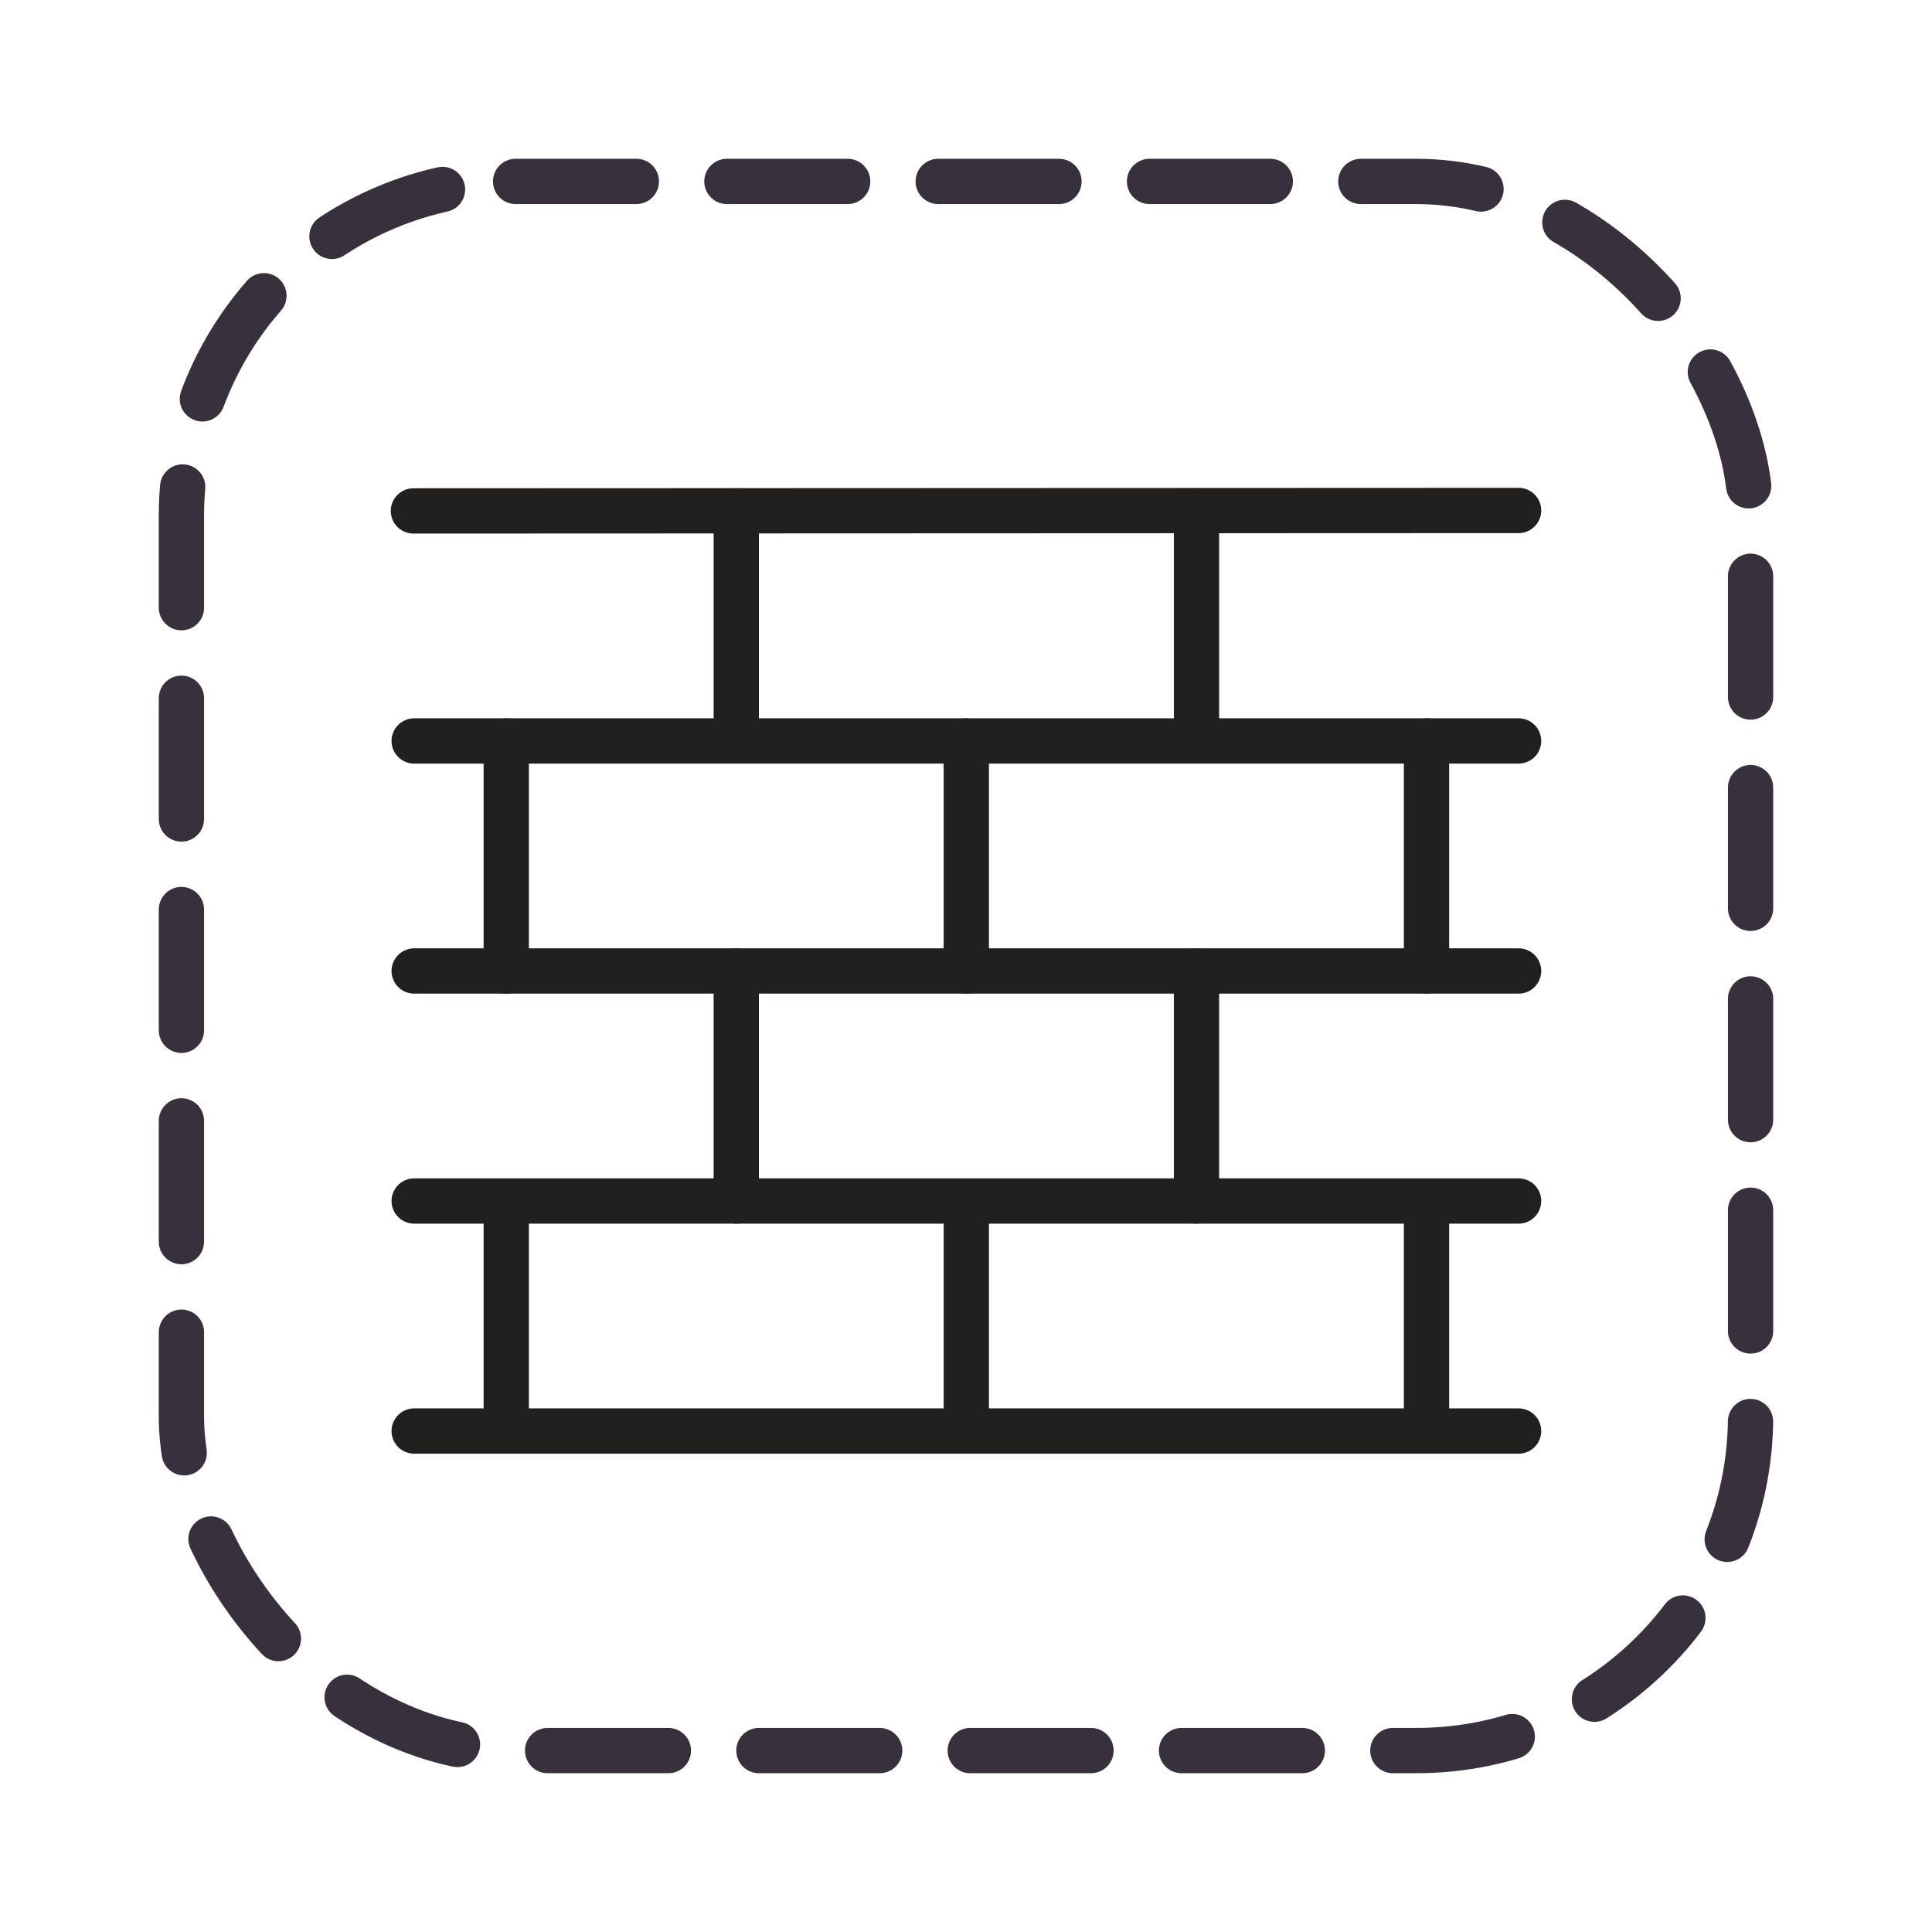
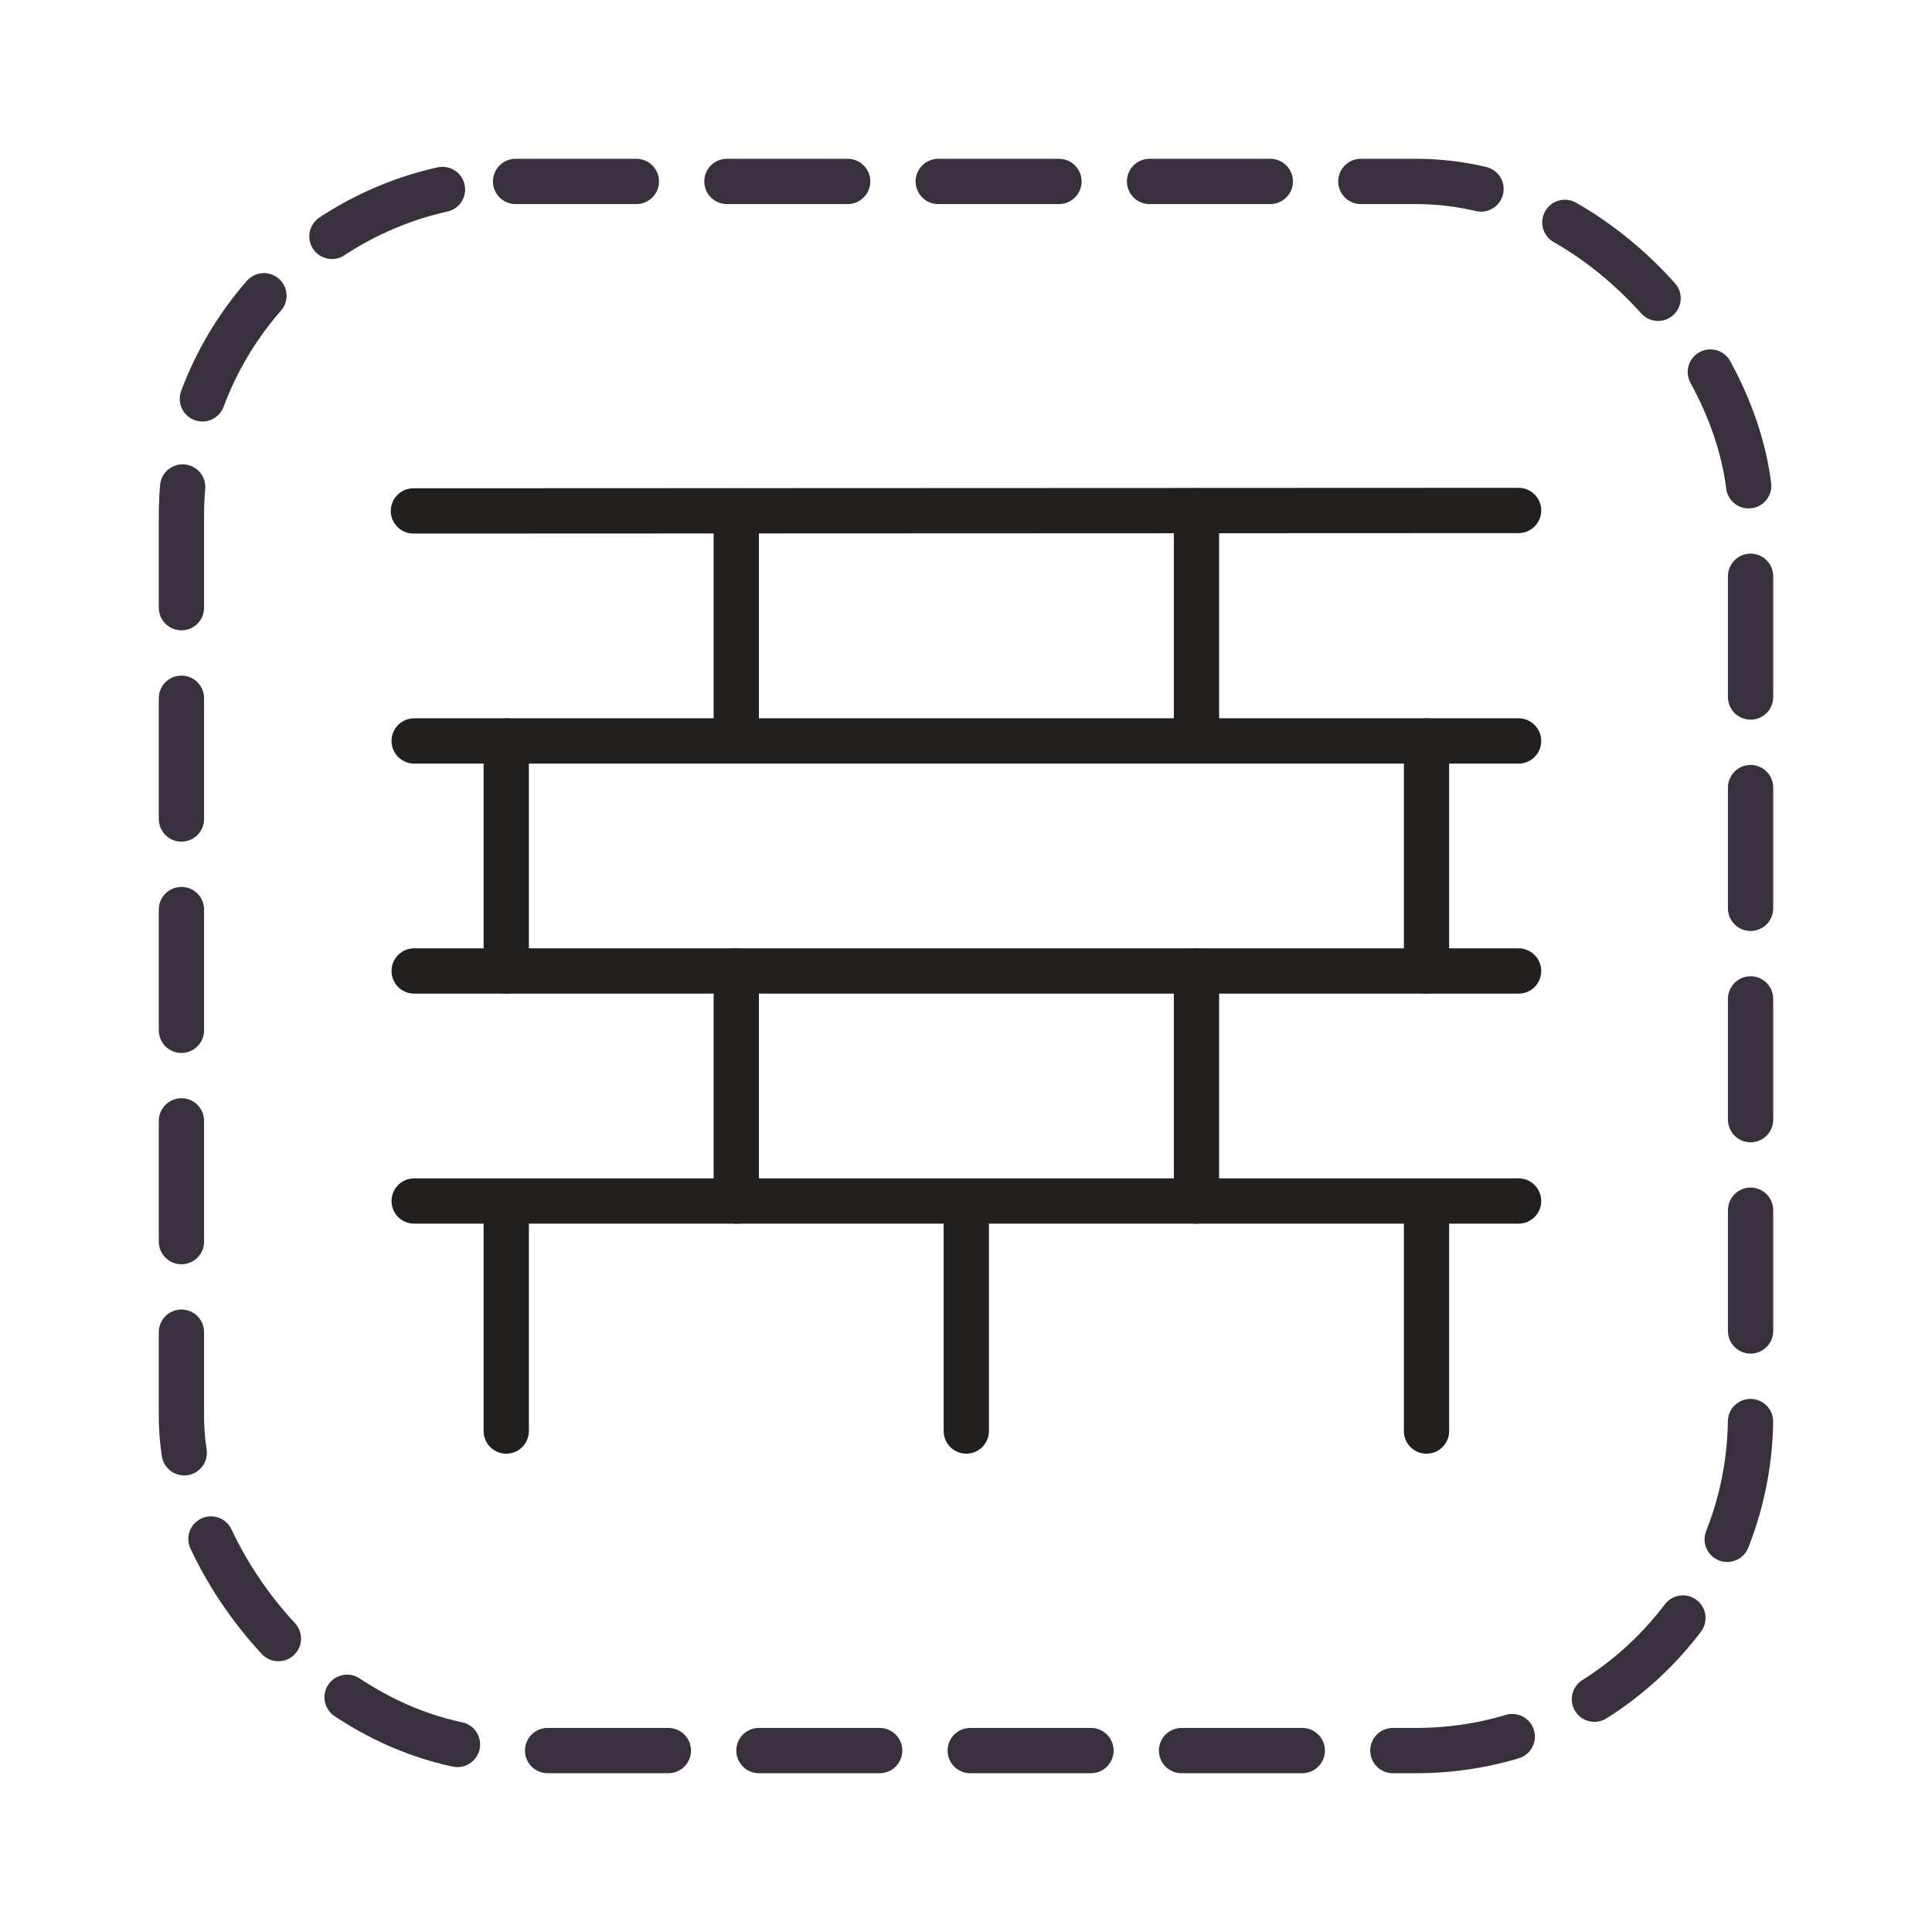
<svg xmlns="http://www.w3.org/2000/svg" id="Icons" viewBox="0 0 128 128">
  <defs>
    <style>.cls-1,.cls-2{fill:none;stroke-linecap:round;stroke-linejoin:round;stroke-width:3px;}.cls-1{stroke:#38313d;stroke-dasharray:8 6;}.cls-2{stroke:#221f1f;}</style>
  </defs>
  <title>firewall-contained-dotted-square_38313D</title>
  <rect class="cls-1" x="12.02" y="12.02" width="103.96" height="103.96" rx="22.14" ry="22.14" />
  <g id="_Group_" data-name="&lt;Group&gt;">
    <line id="_Path_" data-name="&lt;Path&gt;" class="cls-2" x1="27.39" y1="33.85" x2="100.61" y2="33.82" />
    <line id="_Path_2" data-name="&lt;Path&gt;" class="cls-2" x1="27.44" y1="49.09" x2="100.61" y2="49.09" />
    <line id="_Path_3" data-name="&lt;Path&gt;" class="cls-2" x1="27.44" y1="64.33" x2="100.61" y2="64.33" />
    <line id="_Path_4" data-name="&lt;Path&gt;" class="cls-2" x1="27.44" y1="79.57" x2="100.61" y2="79.57" />
    <line id="_Path_5" data-name="&lt;Path&gt;" class="cls-2" x1="48.78" y1="33.85" x2="48.78" y2="48.65" />
    <line id="_Path_6" data-name="&lt;Path&gt;" class="cls-2" x1="79.27" y1="33.85" x2="79.27" y2="48.65" />
    <line id="_Path_7" data-name="&lt;Path&gt;" class="cls-2" x1="48.78" y1="64.33" x2="48.78" y2="79.57" />
    <line id="_Path_8" data-name="&lt;Path&gt;" class="cls-2" x1="79.27" y1="64.33" x2="79.27" y2="79.57" />
    <line id="_Path_9" data-name="&lt;Path&gt;" class="cls-2" x1="94.51" y1="49.09" x2="94.51" y2="64.33" />
    <line id="_Path_10" data-name="&lt;Path&gt;" class="cls-2" x1="33.54" y1="49.09" x2="33.54" y2="64.33" />
-     <line id="_Path_11" data-name="&lt;Path&gt;" class="cls-2" x1="64.02" y1="49.09" x2="64.02" y2="64.33" />
-     <line id="_Path_12" data-name="&lt;Path&gt;" class="cls-2" x1="27.44" y1="94.81" x2="100.61" y2="94.81" />
    <line id="_Path_13" data-name="&lt;Path&gt;" class="cls-2" x1="94.51" y1="80.01" x2="94.51" y2="94.81" />
    <line id="_Path_14" data-name="&lt;Path&gt;" class="cls-2" x1="33.54" y1="80.01" x2="33.54" y2="94.81" />
    <line id="_Path_15" data-name="&lt;Path&gt;" class="cls-2" x1="64.02" y1="80.01" x2="64.02" y2="94.81" />
  </g>
</svg>